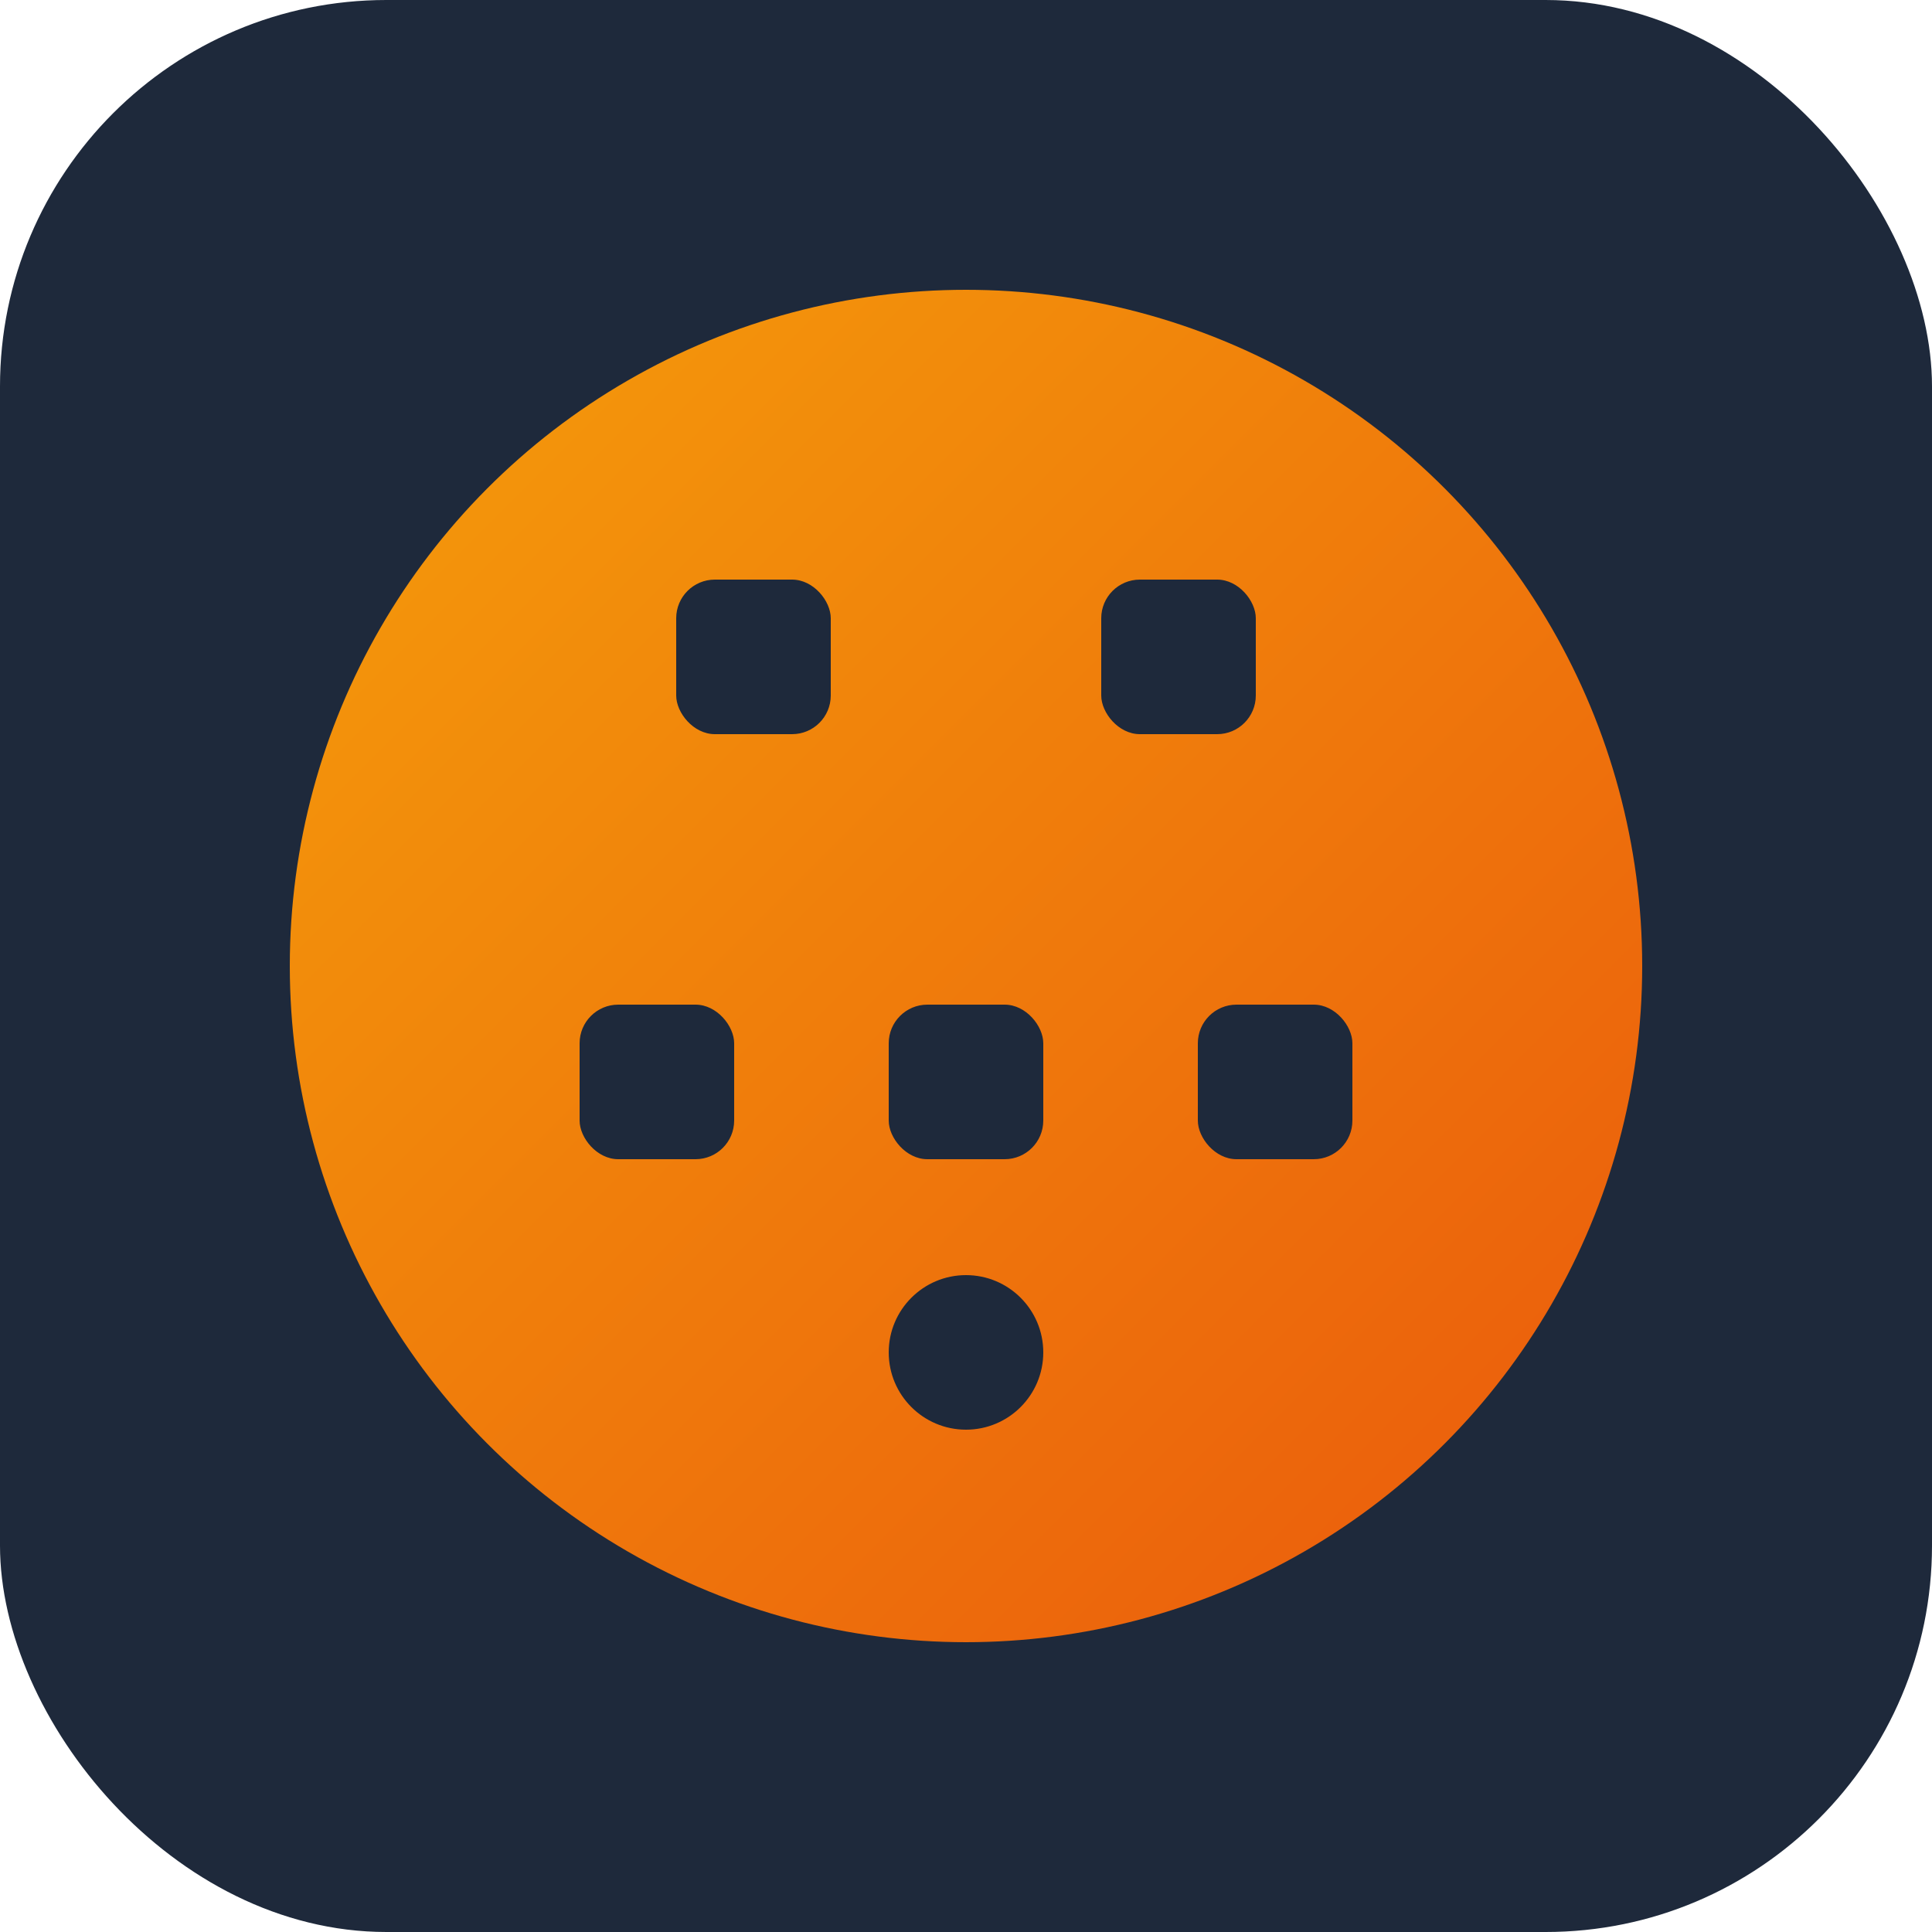
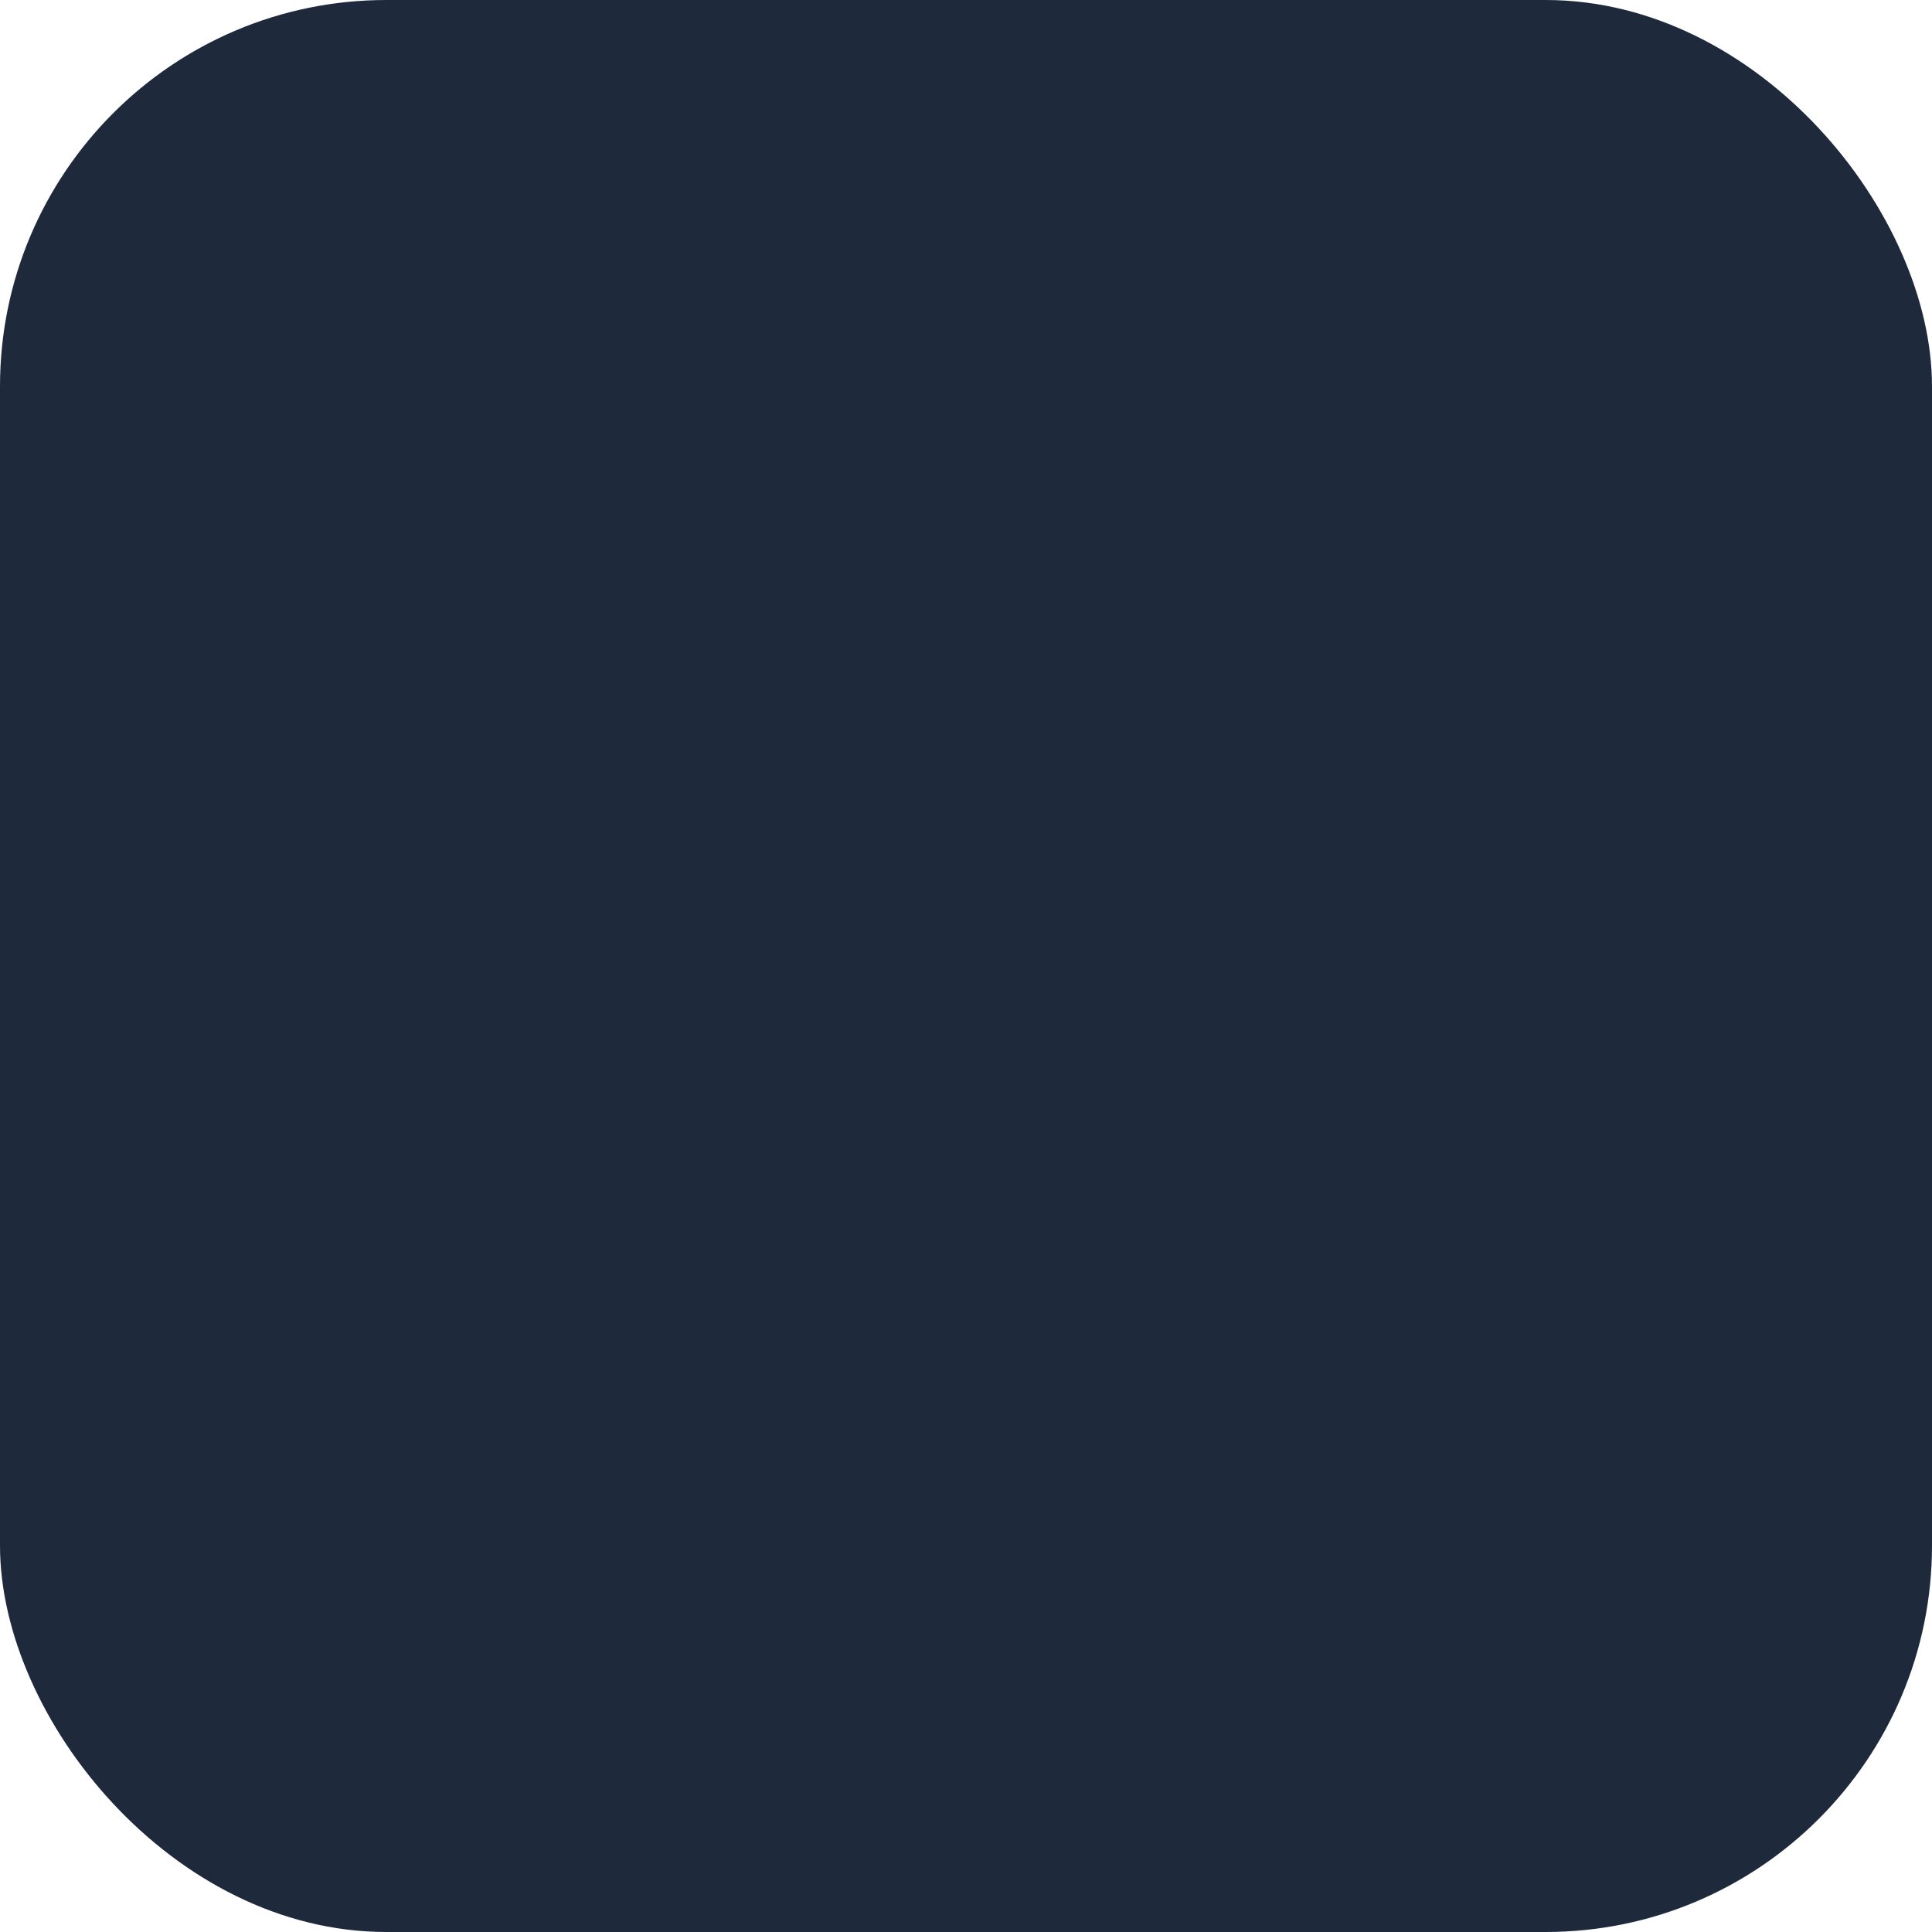
<svg xmlns="http://www.w3.org/2000/svg" viewBox="0 0 100 100">
  <defs>
    <linearGradient id="grad" x1="0%" y1="0%" x2="100%" y2="100%">
      <stop offset="0%" style="stop-color:#f59e0b;stop-opacity:1" />
      <stop offset="100%" style="stop-color:#ea580c;stop-opacity:1" />
    </linearGradient>
  </defs>
  <rect width="100" height="100" rx="20" fill="#1e293b" />
-   <circle cx="50" cy="50" r="35" fill="url(#grad)" />
  <rect x="35" y="30" width="8" height="8" rx="2" fill="#1e293b" />
  <rect x="57" y="30" width="8" height="8" rx="2" fill="#1e293b" />
  <rect x="30" y="52" width="8" height="8" rx="2" fill="#1e293b" />
  <rect x="46" y="52" width="8" height="8" rx="2" fill="#1e293b" />
-   <rect x="62" y="52" width="8" height="8" rx="2" fill="#1e293b" />
  <circle cx="50" cy="70" r="4" fill="#1e293b" />
</svg>